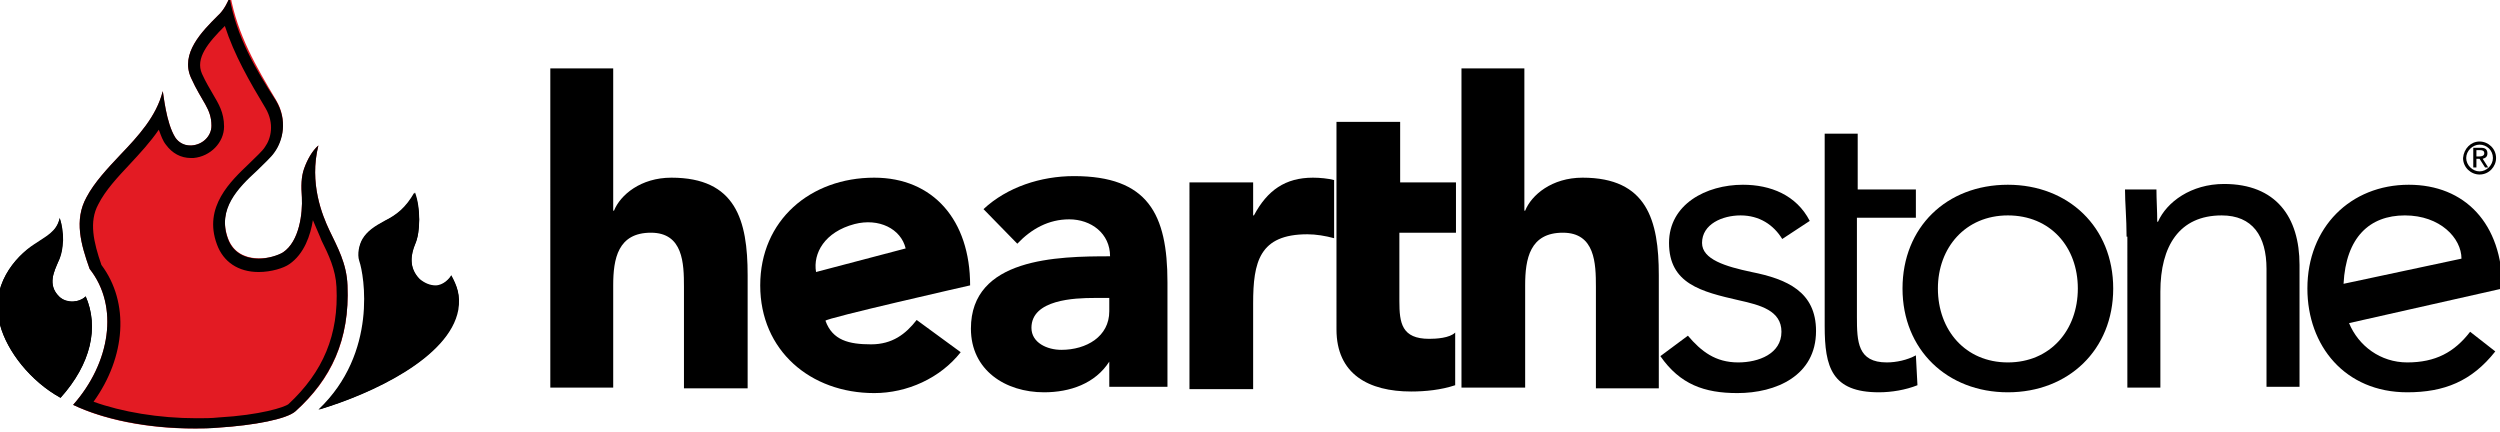
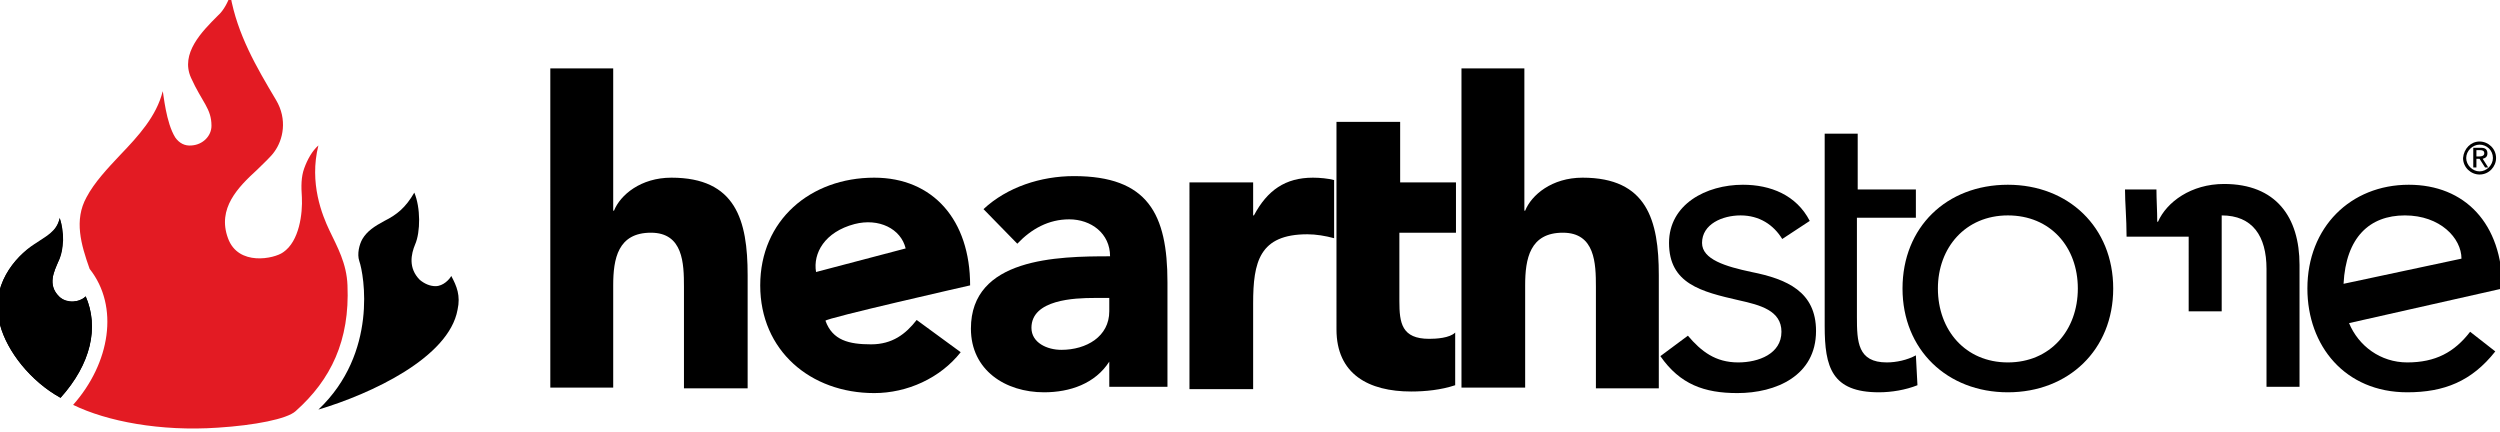
<svg xmlns="http://www.w3.org/2000/svg" version="1.1" id="Layer_1" x="0px" y="0px" viewBox="0 0 318 55" style="enable-background:new 0 0 318 55;" xml:space="preserve">
  <g id="XMLID_1203_">
    <g id="XMLID_335_">
      <g>
        <g id="XMLID_261_">
          <path id="XMLID_297_" d="M10.9,37.7c-0.2,0.2-0.6,0.5-1.2,0.6c-0.7,0.1-1.6,0-2.2-0.6c-1.5-1.5-0.6-3.2-0.1-4.4      c0.7-1.5,0.7-4,0.2-5.6c-0.4,1.8-1.7,2.3-3.3,3.4C2,32.6-1.4,36.4,0,41.3c0.9,3.4,3.9,7.2,7.7,9.3      C11.6,46.2,12.6,41.6,10.9,37.7" />
          <path id="XMLID_296_" style="fill:#E31B23;" d="M44.2,36.3c-0.1-2.8-1.3-4.9-2.3-7c-0.9-1.9-2.6-6-1.4-10.8      c-0.8,0.7-1.4,1.8-1.8,2.9c-0.4,1.1-0.4,2.3-0.3,3.7c0.1,2-0.3,5.6-2.4,7c-1.1,0.8-5.7,1.8-7-1.8c-1.4-3.8,1.3-6.5,3.7-8.7      c0.8-0.8,1.8-1.7,2.2-2.3c1.1-1.5,1.7-4.1,0.2-6.6c-2.5-4.2-4.9-8.3-5.8-13.3C29,0.2,28.5,1.3,27.7,2c-2,2-4.8,4.8-3.4,7.9      s2.6,3.9,2.6,6.1c0,1.3-1.1,2.4-2.5,2.5c-0.9,0.1-1.6-0.3-2.1-1c-1.2-1.9-1.5-5.6-1.6-5.9c-0.8,3.2-3.1,5.7-5.4,8.1      c-1.6,1.7-3.3,3.5-4.3,5.4c-1.6,2.9-0.7,6,0.4,9.1c3.8,4.8,2.6,12-2.1,17.3c4.3,2.1,11.1,3.4,18.4,2.9c4.7-0.3,8.8-1.1,9.9-2.1      C42.1,48.3,44.5,43.3,44.2,36.3" />
          <path id="XMLID_295_" d="M57.4,35.1c-0.2,0.4-1,1.3-2,1.3c-0.7,0-1.4-0.3-2-0.8c-1.5-1.5-1.1-3.3-0.6-4.5      c0.7-1.6,0.7-4.7-0.1-6.6c-1.1,1.9-2.2,2.8-3.8,3.6c-1.3,0.7-2.2,1.3-2.8,2.3c-0.4,0.7-0.7,1.9-0.4,2.8      c0.6,1.7,2.4,11.7-5.2,18.9c6.7-2,16.6-6.6,17.7-12.7C58.6,37.6,58.1,36.4,57.4,35.1" />
          <path id="XMLID_292_" d="M6.4,31.6c-0.1,0.4-0.2,0.8-0.3,1.1c-0.6,1.2-1.8,3.8,0.4,6c0.7,0.7,1.7,1.1,2.8,1.1      c0.3,0,0.5,0,0.8-0.1l0,0c0.6,2.8-0.3,5.9-2.7,8.8c-2.9-1.9-5.2-4.9-6-7.7c-1.1-4.2,1.9-7.4,3.7-8.5c0.2-0.1,0.4-0.3,0.6-0.4      C6,31.9,6.2,31.7,6.4,31.6 M7.6,27.8c-0.4,1.8-1.7,2.3-3.3,3.4C2,32.6-1.4,36.4,0,41.3c0.9,3.4,3.9,7.2,7.7,9.3      c3.9-4.3,4.9-9,3.2-12.9c-0.2,0.2-0.6,0.5-1.2,0.6c-0.2,0-0.3,0.1-0.5,0.1c-0.6,0-1.2-0.2-1.7-0.7c-1.5-1.5-0.6-3.2-0.1-4.4      C8.2,31.8,8.2,29.4,7.6,27.8" />
-           <path id="XMLID_289_" d="M28.6,3.3c1.2,3.7,3.1,7,5.2,10.5c1.1,1.9,0.7,3.8-0.1,4.9c-0.3,0.5-1.2,1.3-1.9,2l-0.1,0.1      c-2.3,2.2-5.9,5.5-4.1,10.3c0.8,2.2,2.7,3.5,5.3,3.5c1.6,0,3.2-0.5,3.9-1c1.9-1.3,2.7-3.7,3-5.6c0.3,0.7,0.6,1.4,0.9,2.1      l0.2,0.5c0.9,1.8,1.8,3.7,1.9,5.9c0.3,6.1-1.7,10.8-6.1,14.9c-0.5,0.4-3.6,1.4-8.9,1.7c-0.9,0.1-1.8,0.1-2.8,0.1      c-4.8,0-9.5-0.8-13.1-2.1c4.1-5.7,4.6-12.6,1-17.4c-1-2.9-1.6-5.5-0.4-7.7c0.9-1.8,2.5-3.5,4-5.1c1.3-1.4,2.6-2.8,3.7-4.4      c0.3,0.8,0.5,1.4,0.9,1.9l0,0l0,0c0.8,1.1,1.9,1.7,3.2,1.7c0.1,0,0.2,0,0.3,0c2.2-0.2,3.9-2,3.9-4c0-1.8-0.7-2.9-1.4-4.1      c-0.4-0.7-0.9-1.5-1.4-2.6C24.8,7.4,26.5,5.4,28.6,3.3 M29.2-0.3C29,0.2,28.5,1.3,27.7,2c-2,2-4.8,4.8-3.4,7.9s2.6,3.9,2.6,6.1      c0,1.3-1.1,2.4-2.5,2.5c-0.1,0-0.1,0-0.2,0c-0.8,0-1.5-0.4-1.9-1c-1.2-1.9-1.5-5.6-1.6-5.9c-0.8,3.2-3.1,5.7-5.4,8.1      c-1.6,1.7-3.3,3.5-4.3,5.4c-1.6,2.9-0.7,6,0.4,9.1c3.8,4.8,2.6,12-2.1,17.3c3.8,1.8,9.3,3,15.5,3c0.9,0,1.9,0,2.9-0.1      c4.7-0.3,8.8-1.1,9.9-2.1c4.5-4.1,6.9-9.1,6.6-16c-0.1-2.8-1.3-4.9-2.3-7c-0.9-1.9-2.6-6-1.4-10.8c-0.8,0.7-1.4,1.8-1.8,2.9      c-0.4,1.1-0.4,2.3-0.3,3.7c0.1,2-0.3,5.6-2.4,7c-0.5,0.3-1.8,0.8-3.1,0.8c-1.5,0-3.2-0.6-3.9-2.5c-1.4-3.8,1.3-6.5,3.7-8.7      c0.8-0.8,1.8-1.7,2.2-2.3c1.1-1.5,1.7-4.1,0.2-6.6C32.5,8.8,30.1,4.7,29.2-0.3" />
-           <path id="XMLID_286_" d="M51.9,28c0,1-0.1,1.9-0.4,2.5c-1,2.3-0.7,4.5,0.9,6.1c0.8,0.8,1.9,1.3,3,1.3c0.5,0,1-0.1,1.5-0.3      c0.1,0.5,0.1,1,0,1.6C56.1,43,51,46.5,45,49c4-6.8,2.9-14.3,2.2-16.2c-0.1-0.4,0-1.1,0.2-1.5c0.4-0.6,1-1.1,2.2-1.8      C50.5,29.1,51.2,28.6,51.9,28 M52.8,24.5c-1.1,1.9-2.2,2.8-3.8,3.6c-1.2,0.7-2.2,1.3-2.8,2.3c-0.5,0.7-0.7,1.9-0.4,2.8      c0.6,1.7,2.4,11.7-5.2,18.9c6.7-2,16.6-6.6,17.7-12.7c0.3-1.9-0.2-3.1-0.9-4.4c-0.2,0.4-1,1.3-2,1.3l0,0c-0.7,0-1.4-0.3-2-0.8      c-1.5-1.5-1.1-3.3-0.6-4.5C53.5,29.5,53.5,26.4,52.8,24.5" />
          <path id="XMLID_283_" d="M306.2,46.1c-3.4,0-6.2-2.1-7.4-5l19.5-4.4c0-8.3-4.8-13.2-11.9-13.2c-7.4,0-12.9,5.4-12.9,13.2      c0,7.3,4.8,13.2,12.7,13.2c4.7,0,8.2-1.4,11.2-5.2l-3.2-2.5C312.2,44.8,309.8,46.1,306.2,46.1 M305.9,27.4      c4.5,0,7.2,2.9,7.2,5.5l-15,3.2C298.4,30.2,301.4,27.4,305.9,27.4" />
          <path id="XMLID_282_" d="M78,8.7v18.1h0.1c0.8-2,3.4-4.2,7.3-4.2c8.2,0,9.7,5.4,9.7,12.4v14.4H87V36.5c0-3-0.1-6.9-4.2-6.9      c-4.2,0-4.8,3.3-4.8,6.7v13h-8V8.7H78z" />
          <path id="XMLID_279_" d="M110.8,43.8c-2.8,0-4.9-0.5-5.8-3c-0.1-0.3,18.4-4.5,18.4-4.5c0-8.3-4.7-13.7-12.2-13.7      c-8.1,0-14.5,5.4-14.5,13.7S103.1,50,111.2,50c4.2,0,8.4-1.9,11-5.2l-5.6-4.1C115.2,42.5,113.5,43.8,110.8,43.8 M108.7,28.5      c3.1-0.8,5.9,0.6,6.5,3.1l-11.4,3C103.4,32.2,104.9,29.5,108.7,28.5" />
          <path id="XMLID_276_" d="M141.2,46h-0.1c-1.8,2.8-5,3.9-8.3,3.9c-4.9,0-9.3-2.8-9.3-8.1c0-9,11-9.2,17.7-9.2      c0-2.9-2.4-4.7-5.2-4.7c-2.6,0-4.8,1.2-6.6,3.1l-4.3-4.4c3-2.8,7.3-4.2,11.5-4.2c9.4,0,11.9,4.8,11.9,13.5v13.3h-7.4V46H141.2z       M139.2,37.9c-2.5,0-8,0.2-8,3.8c0,1.9,2,2.8,3.8,2.8c3.2,0,6.1-1.7,6.1-4.9v-1.7C141.1,37.9,139.2,37.9,139.2,37.9z" />
          <path id="XMLID_275_" d="M151.3,23.2h8.1v4.2h0.1c1.7-3.2,4-4.8,7.5-4.8c0.9,0,1.9,0.1,2.7,0.3v7.4c-1.1-0.3-2.3-0.5-3.4-0.5      c-6.1,0-6.9,3.5-6.9,8.8v10.9h-8.1L151.3,23.2L151.3,23.2z" />
          <path id="XMLID_274_" d="M185.1,29.6H178v8.7c0,2.8,0.3,4.8,3.8,4.8c0.9,0,2.6-0.1,3.3-0.8V49c-1.8,0.6-3.8,0.8-5.6,0.8      c-5.4,0-9.5-2.2-9.5-7.9V29.6v-6.4v-7.7h8.1v7.7h7.1v6.4H185.1z" />
          <path id="XMLID_273_" d="M193.9,8.7v18.1h0.1c0.8-2,3.4-4.2,7.3-4.2c8.2,0,9.7,5.4,9.7,12.4v14.4h-8V36.5c0-3-0.1-6.9-4.2-6.9      c-4.2,0-4.8,3.3-4.8,6.7v13h-8.1V8.7H193.9z" />
          <path id="XMLID_272_" d="M214.7,42.7c1.7,2,3.5,3.4,6.4,3.4c2.6,0,5.5-1.1,5.5-3.9c0-2.7-2.7-3.4-5.4-4      c-4.8-1.1-8.9-2.1-8.9-7.3c0-4.9,4.7-7.4,9.4-7.4c3.5,0,6.8,1.3,8.5,4.6l-3.5,2.3c-1.1-1.8-2.9-3-5.3-3c-2.3,0-4.9,1.1-4.9,3.5      c0,2.1,3,3,6.3,3.7c4.5,0.9,8.2,2.5,8.2,7.5c0,5.7-5.1,7.9-10,7.9c-4.2,0-7.3-1.1-9.8-4.7L214.7,42.7z" />
          <path id="XMLID_271_" d="M243.6,27.7h-7.4v12.6c0,3.2,0.1,5.8,3.8,5.8c1.2,0,2.6-0.3,3.7-0.9l0.2,3.8c-1.5,0.6-3.3,0.9-4.9,0.9      c-6,0-6.9-3.2-6.9-8.4V27.7v-3.5V17h4.2v7.1h7.4v3.6H243.6z" />
          <path id="XMLID_268_" d="M255.4,23.5c7.7,0,13.4,5.4,13.4,13.2s-5.7,13.2-13.4,13.2c-7.7,0-13.4-5.4-13.4-13.2      S247.6,23.5,255.4,23.5 M255.4,46.1c5.4,0,8.9-4.1,8.9-9.4s-3.5-9.3-8.9-9.3s-8.9,4.1-8.9,9.3C246.5,42,250,46.1,255.4,46.1" />
-           <path id="XMLID_267_" d="M270.5,30.1c0-2.3-0.2-4.3-0.2-6h4c0,1.3,0.1,2.7,0.1,4.1h0.1c1.1-2.5,4.2-4.8,8.4-4.8      c6.6,0,9.6,4.2,9.6,10.3v15.5h-4.2v-15c0-4.2-1.8-6.8-5.7-6.8c-5.4,0-7.8,3.9-7.8,9.7v12.2h-4.2V30.1H270.5z" />
+           <path id="XMLID_267_" d="M270.5,30.1c0-2.3-0.2-4.3-0.2-6h4c0,1.3,0.1,2.7,0.1,4.1h0.1c1.1-2.5,4.2-4.8,8.4-4.8      c6.6,0,9.6,4.2,9.6,10.3v15.5h-4.2v-15c0-4.2-1.8-6.8-5.7-6.8v12.2h-4.2V30.1H270.5z" />
          <path id="XMLID_262_" d="M315,19.9h0.4c0.3,0,0.6-0.1,0.6-0.4s-0.2-0.4-0.5-0.4H315V19.9z M314.7,18.8h0.9      c0.5,0,0.8,0.2,0.8,0.7s-0.3,0.6-0.6,0.7l0.7,1.1h-0.4l-0.7-1.1H315v1.1h-0.4v-2.5H314.7z M315.4,21.8c0.9,0,1.7-0.8,1.7-1.7      c0-1-0.8-1.7-1.7-1.7c-0.9,0-1.7,0.8-1.7,1.7C313.7,21,314.5,21.8,315.4,21.8 M315.4,18c1.1,0,2.1,0.9,2.1,2.1      c0,1.1-0.9,2.1-2.1,2.1c-1.1,0-2.1-0.9-2.1-2.1C313.4,18.9,314.3,18,315.4,18" />
        </g>
      </g>
    </g>
  </g>
</svg>